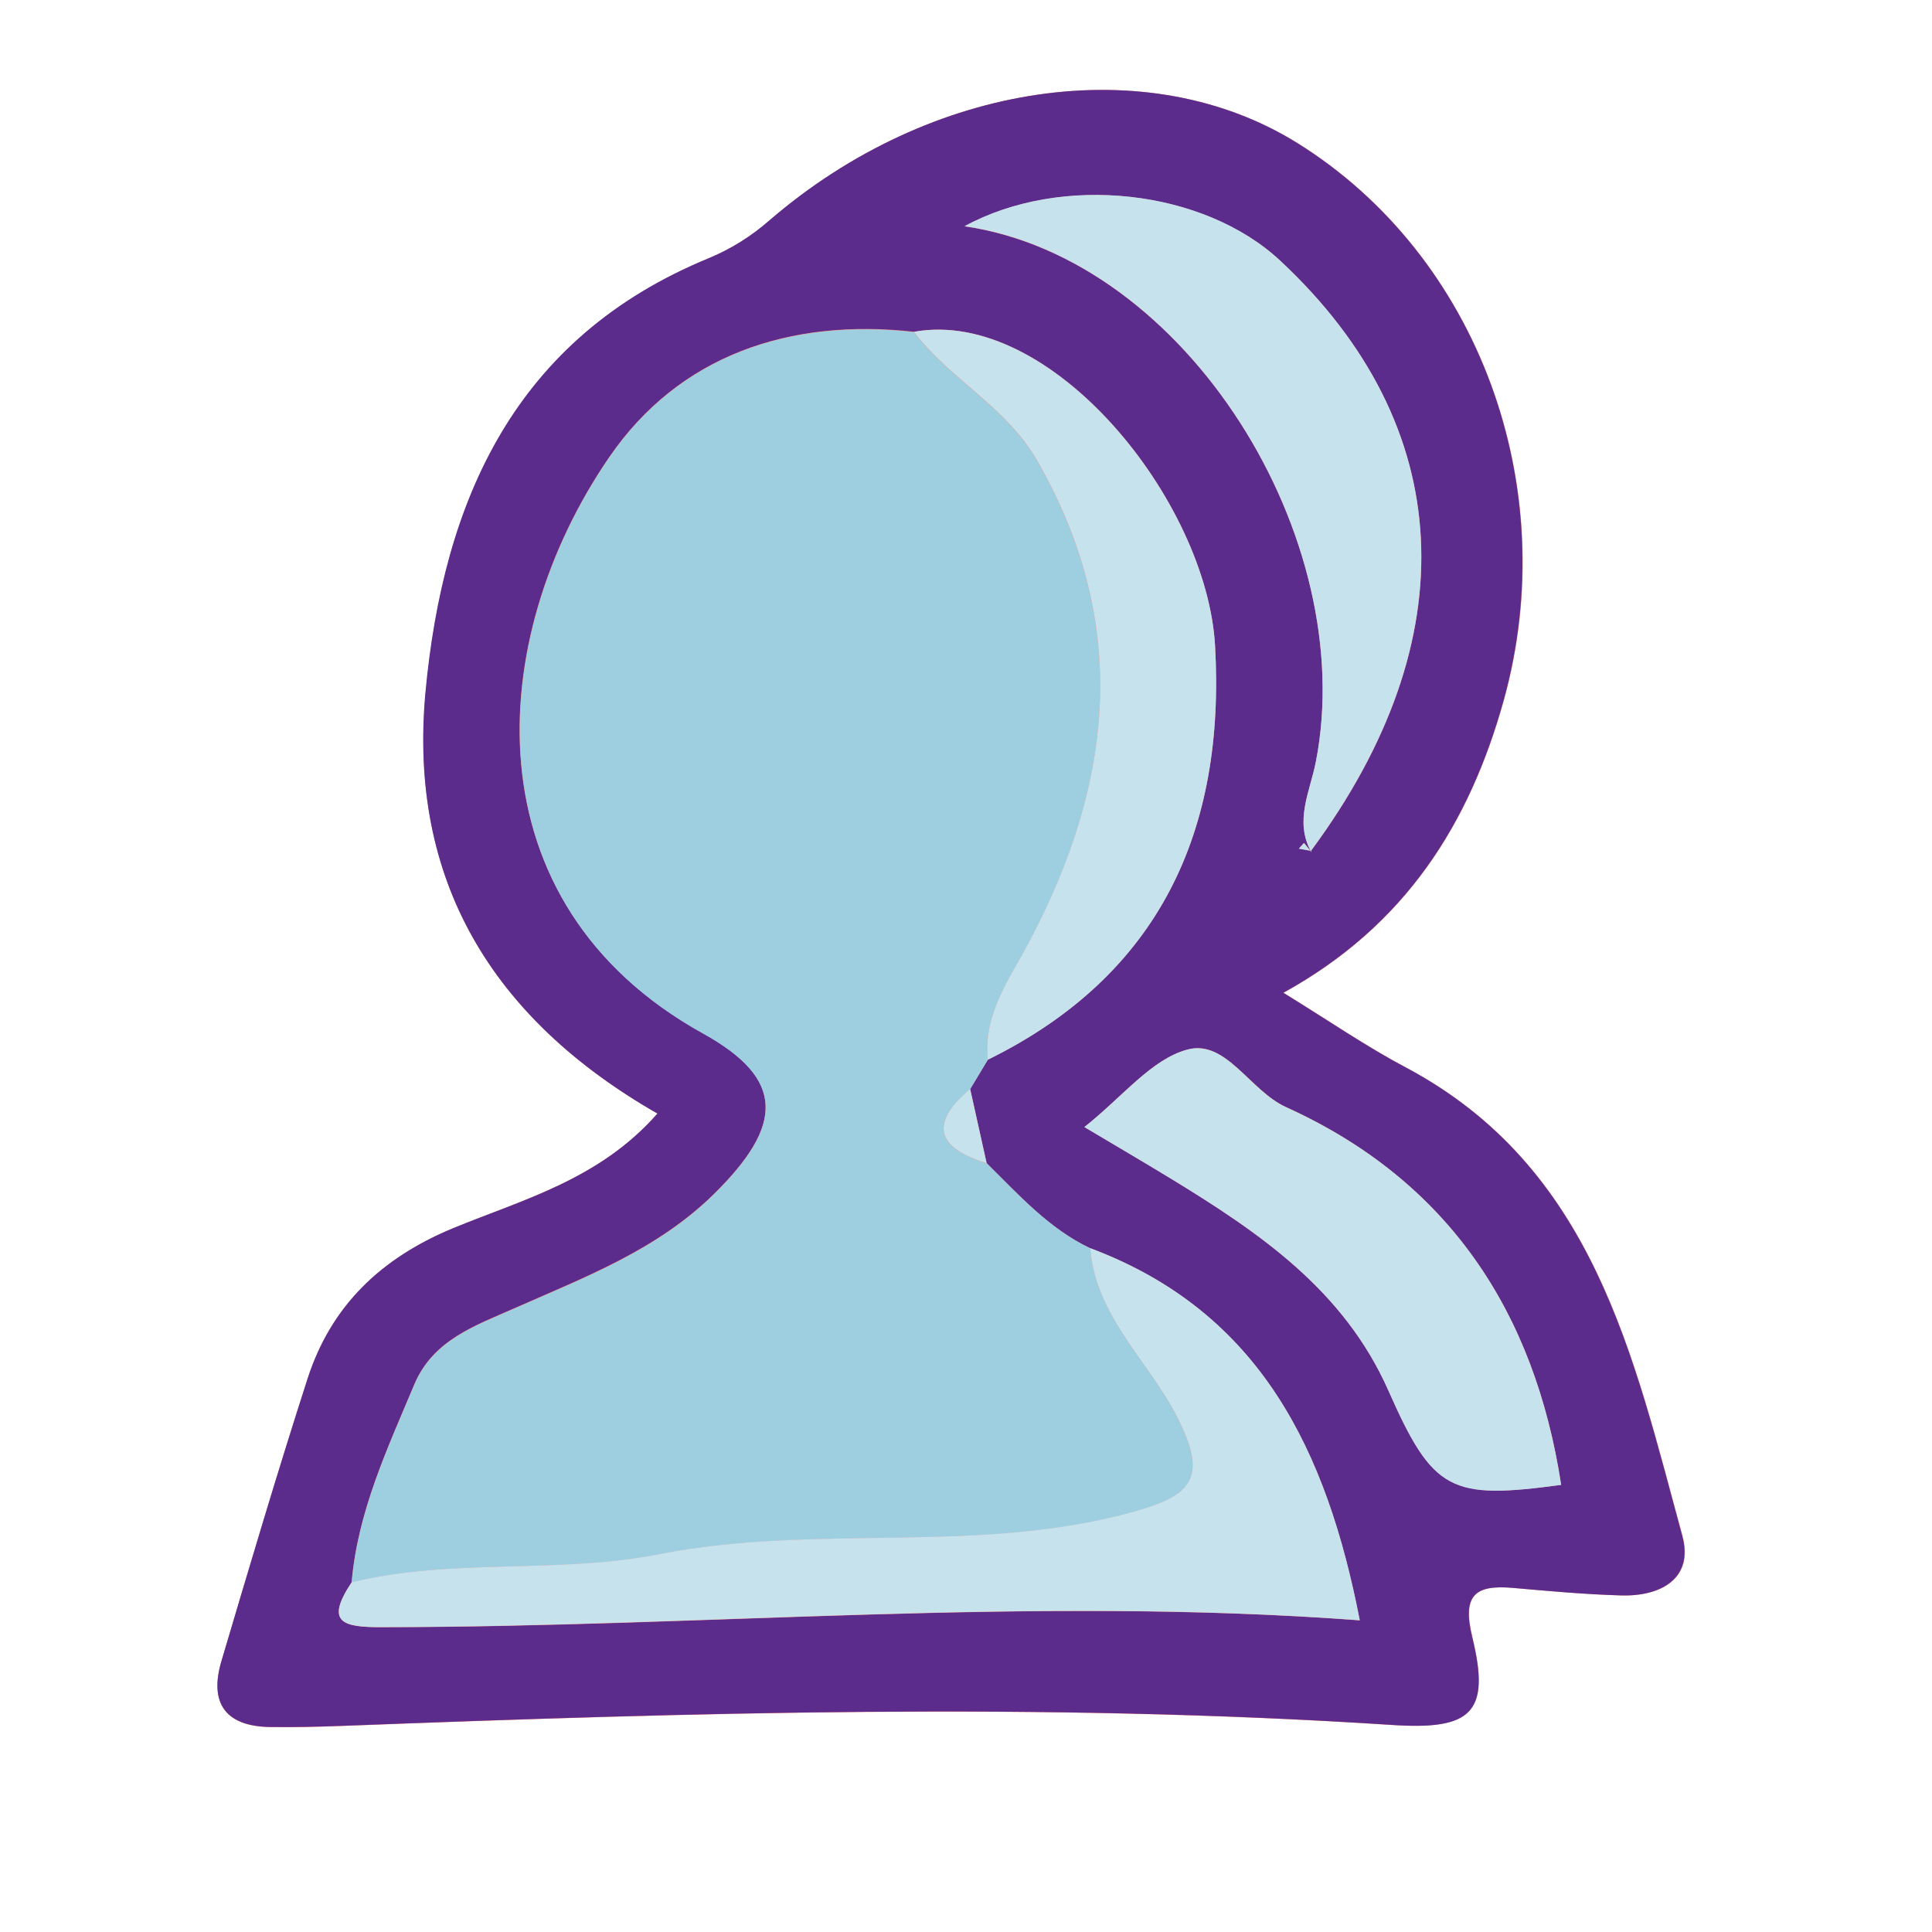
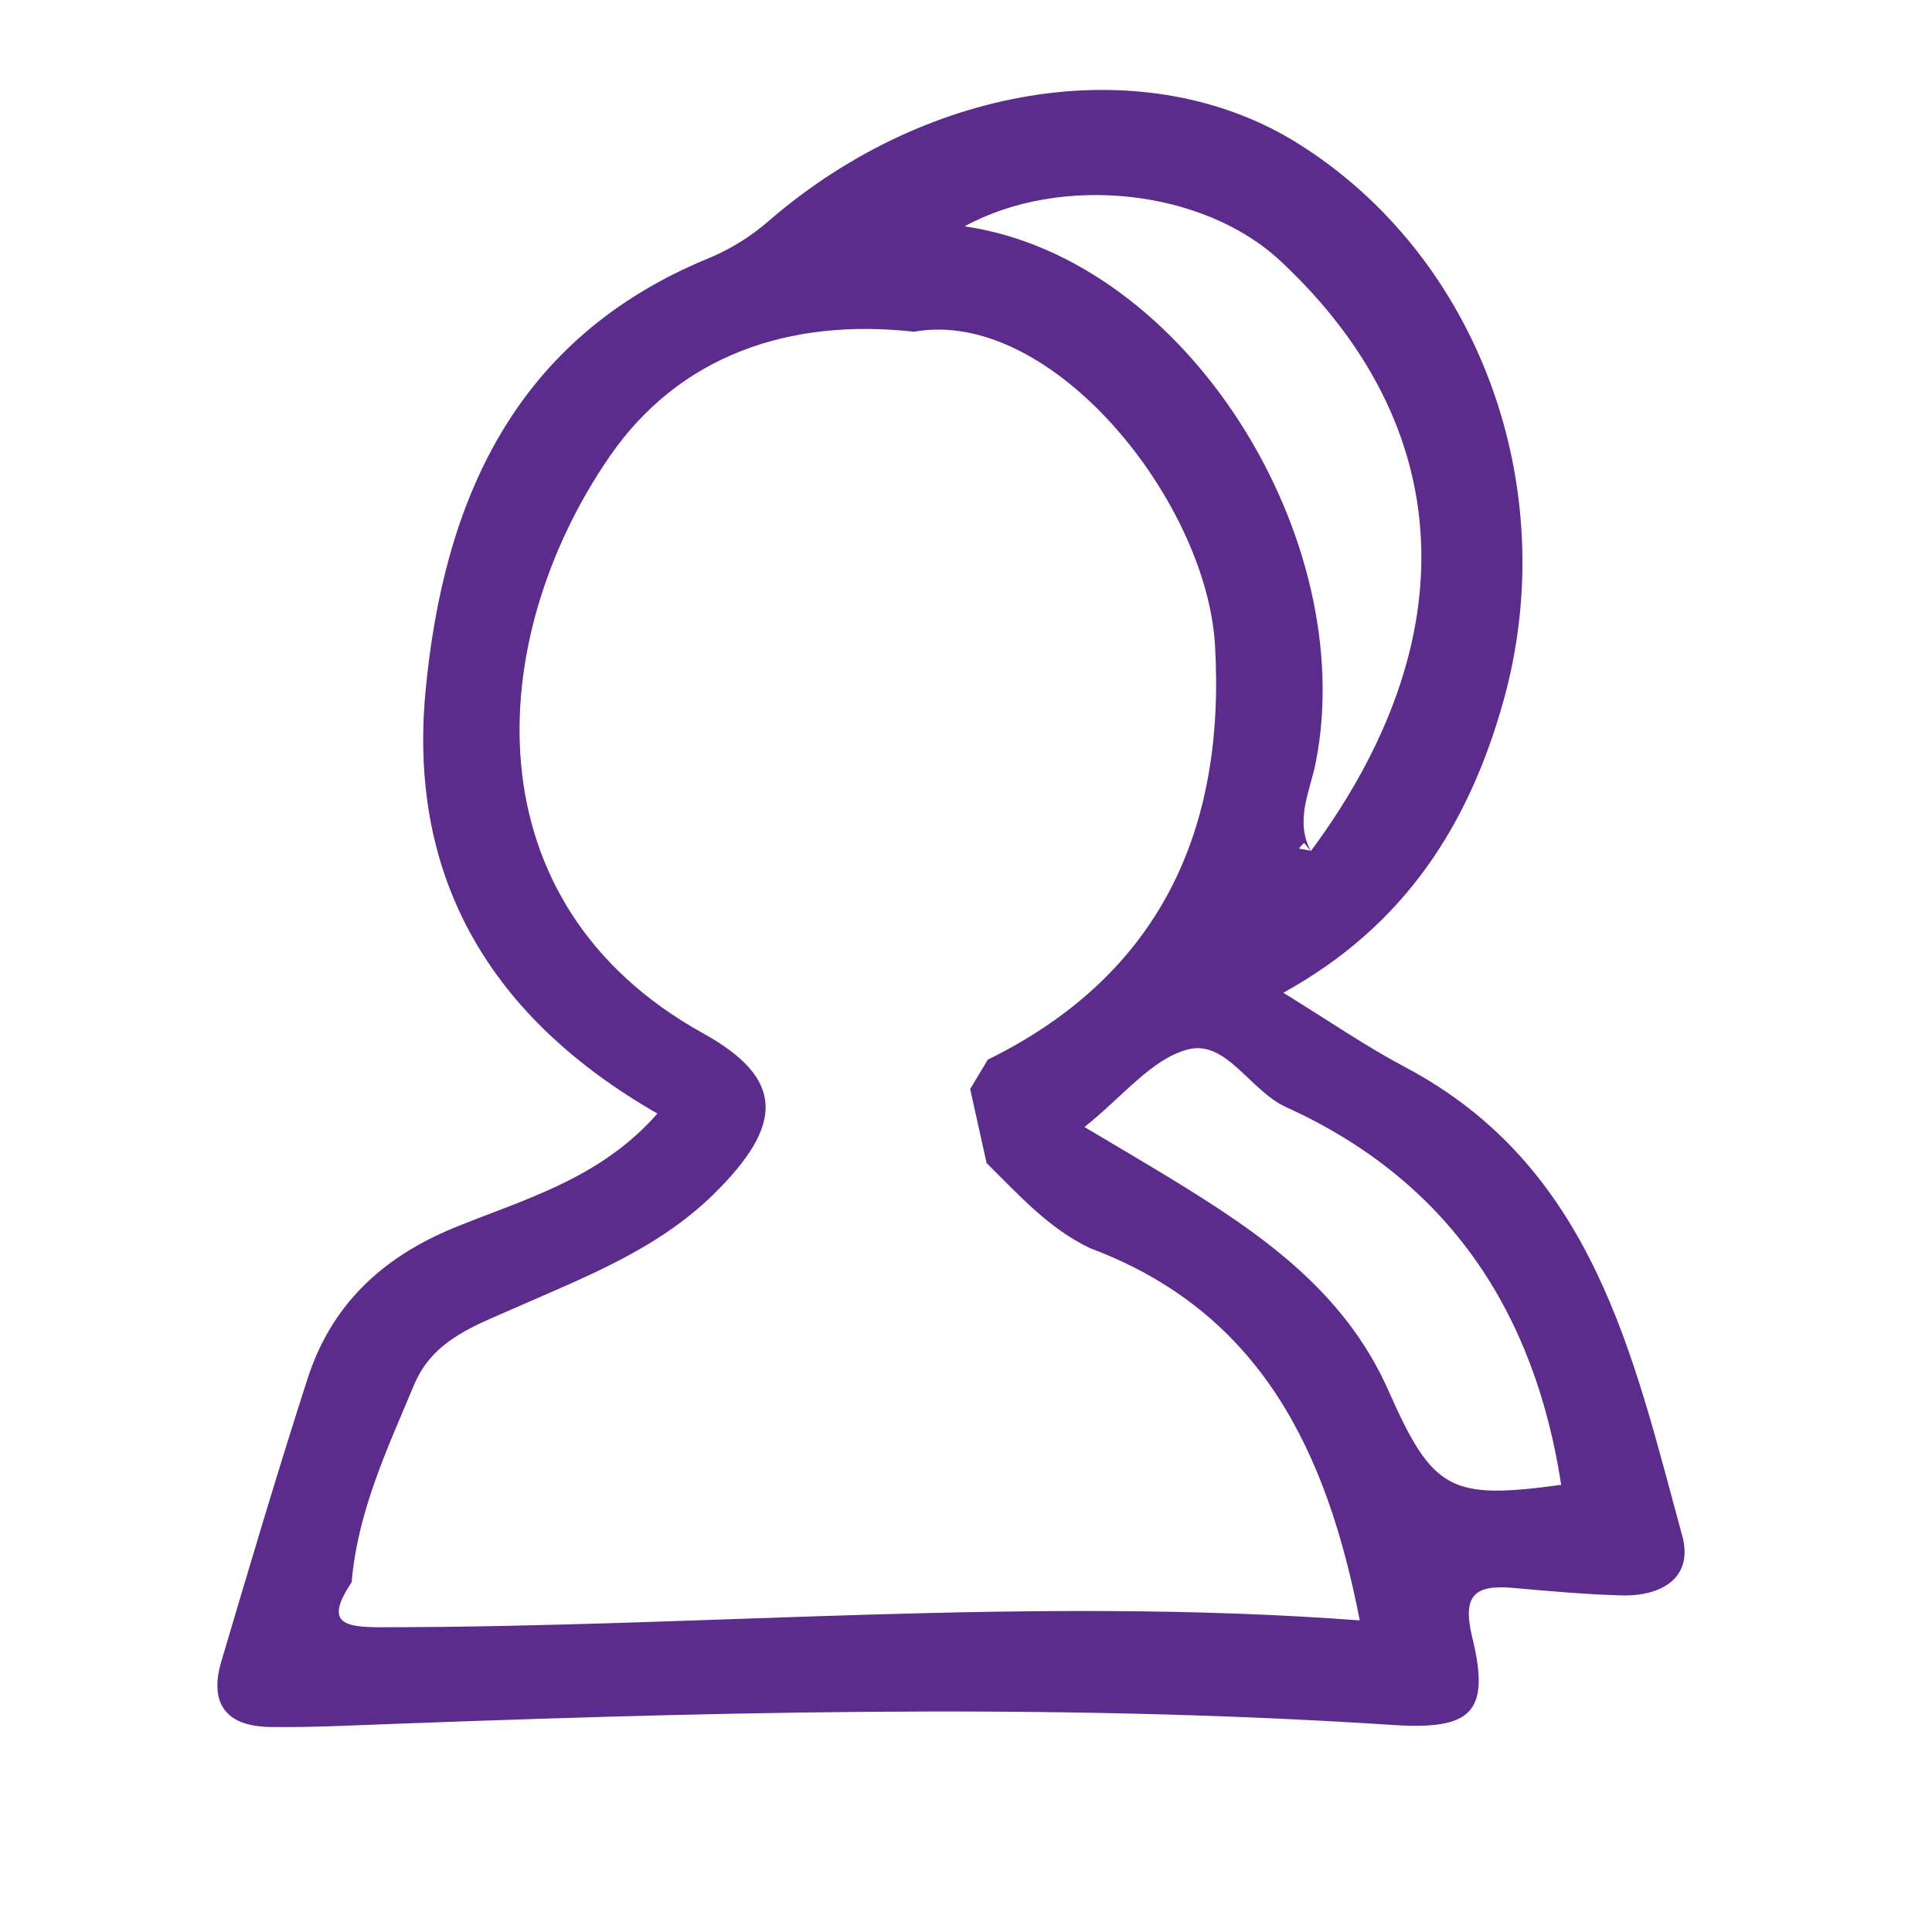
<svg xmlns="http://www.w3.org/2000/svg" id="Layer_1" viewBox="0 0 512 512">
  <defs>
    <style>.cls-1{fill:#fe8a7f;}.cls-2{fill:#9ecfe1;}.cls-3{fill:#c5e2ed;}.cls-4{fill:#5c2c8c;}</style>
  </defs>
-   <path class="cls-1" d="m174.23,295.11c-15.38,17.49-35.66,22.74-54.22,30.44-19.04,7.89-32.24,20.49-38.49,39.84-8.01,24.82-15.41,49.85-22.83,74.85-3.33,11.22,1.14,17.32,12.99,17.47,6.39.09,12.78-.07,19.17-.31,92.59-3.54,185.19-6.26,277.77-.26,21.33,1.38,26.47-3.21,21.6-23.28-2.71-11.16.72-13.92,10.81-13.04,9.54.84,19.1,1.72,28.65,1.99,10.5.3,19.29-4.5,16.23-15.73-13.08-48-23.52-97.8-73.43-124.26-10.41-5.52-20.16-12.27-32.31-19.72,32.37-17.83,49.26-44.8,58.35-77.36,15.84-56.8-6.71-117.9-54.55-147.77-39.63-24.73-97.2-16.5-139.98,20.42-4.77,4.19-10.19,7.58-16.05,10.02-51.48,21.2-70.41,64.31-75.13,115.21-4.59,49.44,17.35,86.23,61.42,111.48Z" />
  <path class="cls-4" d="m174.23,295.11c-44.07-25.28-66-62.07-61.5-111.51,4.72-50.91,23.64-94.08,75.13-115.19,5.86-2.44,11.28-5.83,16.05-10.02,42.78-36.87,100.35-45.15,139.98-20.42,47.85,29.87,70.39,90.96,54.55,147.76-9.09,32.55-25.98,59.52-58.35,77.36,12.15,7.5,21.9,14.21,32.31,19.72,49.9,26.46,60.35,76.3,73.43,124.26,3,11.23-5.7,16.04-16.23,15.73-9.55-.27-19.11-1.15-28.65-1.99-10.1-.88-13.5,1.88-10.81,13.04,4.95,20.1-.18,24.75-21.53,23.25-92.58-6-185.17-3.29-277.77.26-6.39.24-12.78.4-19.17.31-11.85-.15-16.32-6.26-12.99-17.47,7.42-25.01,14.82-50.03,22.83-74.85,6.25-19.35,19.5-31.95,38.49-39.84,18.57-7.63,38.85-12.88,54.22-30.4h0Zm173.22-69.64c41.61-56.19,38.69-112.63-8.12-156.31-20.37-19.04-58.04-23.16-83.71-9.18,59.05,8.6,104.62,82.88,93.11,141.87-1.5,7.83-5.8,15.72-1.24,23.85l-1.92-2.34-1.35,1.5,3.24.62Zm-90.34,63.11l4.67-7.76c45.71-22.5,63-60.87,60.22-109.67-2.16-38.46-43.39-89.77-79.79-83.24-33-3.67-62.28,6.25-80.78,33.25-33,48.09-37.5,118.12,24.87,152.66,21.83,12.11,21.48,24.33,2.75,42.73-15,14.67-34.08,21.9-52.7,30.12-10.39,4.61-21.6,8.37-26.58,20.25-7.11,16.96-15,33.68-16.58,52.38-7.07,10.63-2.55,12,8.08,11.93,86.13,0,172.17-8.31,259.08-1.81-8.71-44.76-26.23-81.69-71.43-98.62-11.03-5.23-18.99-14.22-27.46-22.57l-4.36-19.65Zm30.27,10.08c8.43,5.03,15.57,9.2,22.62,13.5,23.58,14.4,46.14,29.67,57.96,56.38s16.5,28.92,45.77,24.96c-7.01-45.78-29.85-80.58-72.9-100.1-9.59-4.35-15.9-18-26.1-15.27-9.57,2.52-17.18,12.48-27.35,20.55v-.03Z" />
-   <path class="cls-2" d="m261.47,308.25c8.47,8.36,16.5,17.34,27.46,22.57,1.5,18.24,15.69,30,23.27,45.21,7.96,15.9,3.46,20.41-11.88,24.68-41.27,11.45-84.09,3-125.43,11.18-27,5.32-54.86.88-81.69,7.5,1.61-18.71,9.46-35.41,16.58-52.38,4.98-11.88,16.18-15.64,26.58-20.25,18.62-8.22,37.75-15.45,52.7-30.12,18.74-18.4,19.08-30.63-2.75-42.73-62.29-34.5-57.81-104.56-24.87-152.65,18.5-27,47.75-36.93,80.77-33.25,9.51,12.58,24.35,19.75,32.58,34.02,24.77,42.96,20.34,85.09-1.76,127.08-5.32,10.12-12.49,19.5-11.27,31.8l-4.67,7.76c-11.14,9.3-8.62,15.63,4.36,19.61h0Z" />
-   <path class="cls-3" d="m93.2,419.34c26.83-6.57,54.64-2.13,81.69-7.5,41.34-8.14,84.16.27,125.43-11.18,15.35-4.26,19.85-8.78,11.88-24.68-7.57-15.15-21.84-27-23.27-45.21,45.2,16.94,62.71,53.87,71.43,98.62-86.91-6.49-172.95,1.74-259.08,1.81-10.63.06-15.15-1.24-8.08-11.88h0Zm254.29-193.53c-4.57-8.22-.29-16.11,1.23-24,11.52-59-34.05-133.27-93.11-141.87,25.68-13.98,63.35-9.85,83.71,9.18,46.8,43.68,49.72,100.12,8.12,156.31l.04.38Z" />
-   <path class="cls-3" d="m261.77,280.84c-1.23-12.38,6-21.67,11.27-31.8,22.1-42,26.52-84.12,1.76-127.08-8.23-14.26-23.07-21.43-32.58-34.02,36.39-6.54,77.62,44.78,79.79,83.24,2.74,48.79-14.54,87.2-60.22,109.67h0Zm25.6,17.84c10.17-8.04,17.78-18,27.35-20.54,10.2-2.69,16.5,10.92,26.1,15.27,43.05,19.5,65.89,54.31,72.9,100.1-29.28,3.96-33.92,1.85-45.77-24.96s-34.38-42-57.96-56.38c-7.04-4.29-14.19-8.46-22.62-13.48h0Zm-25.9,9.57c-12.99-3.97-15.45-10.3-4.37-19.65l4.37,19.65Zm85.98-82.76l-3.24-.57,1.35-1.5c.64.78,1.28,1.5,1.92,2.38,0-.11-.01-.21-.03-.32h0Z" />
</svg>